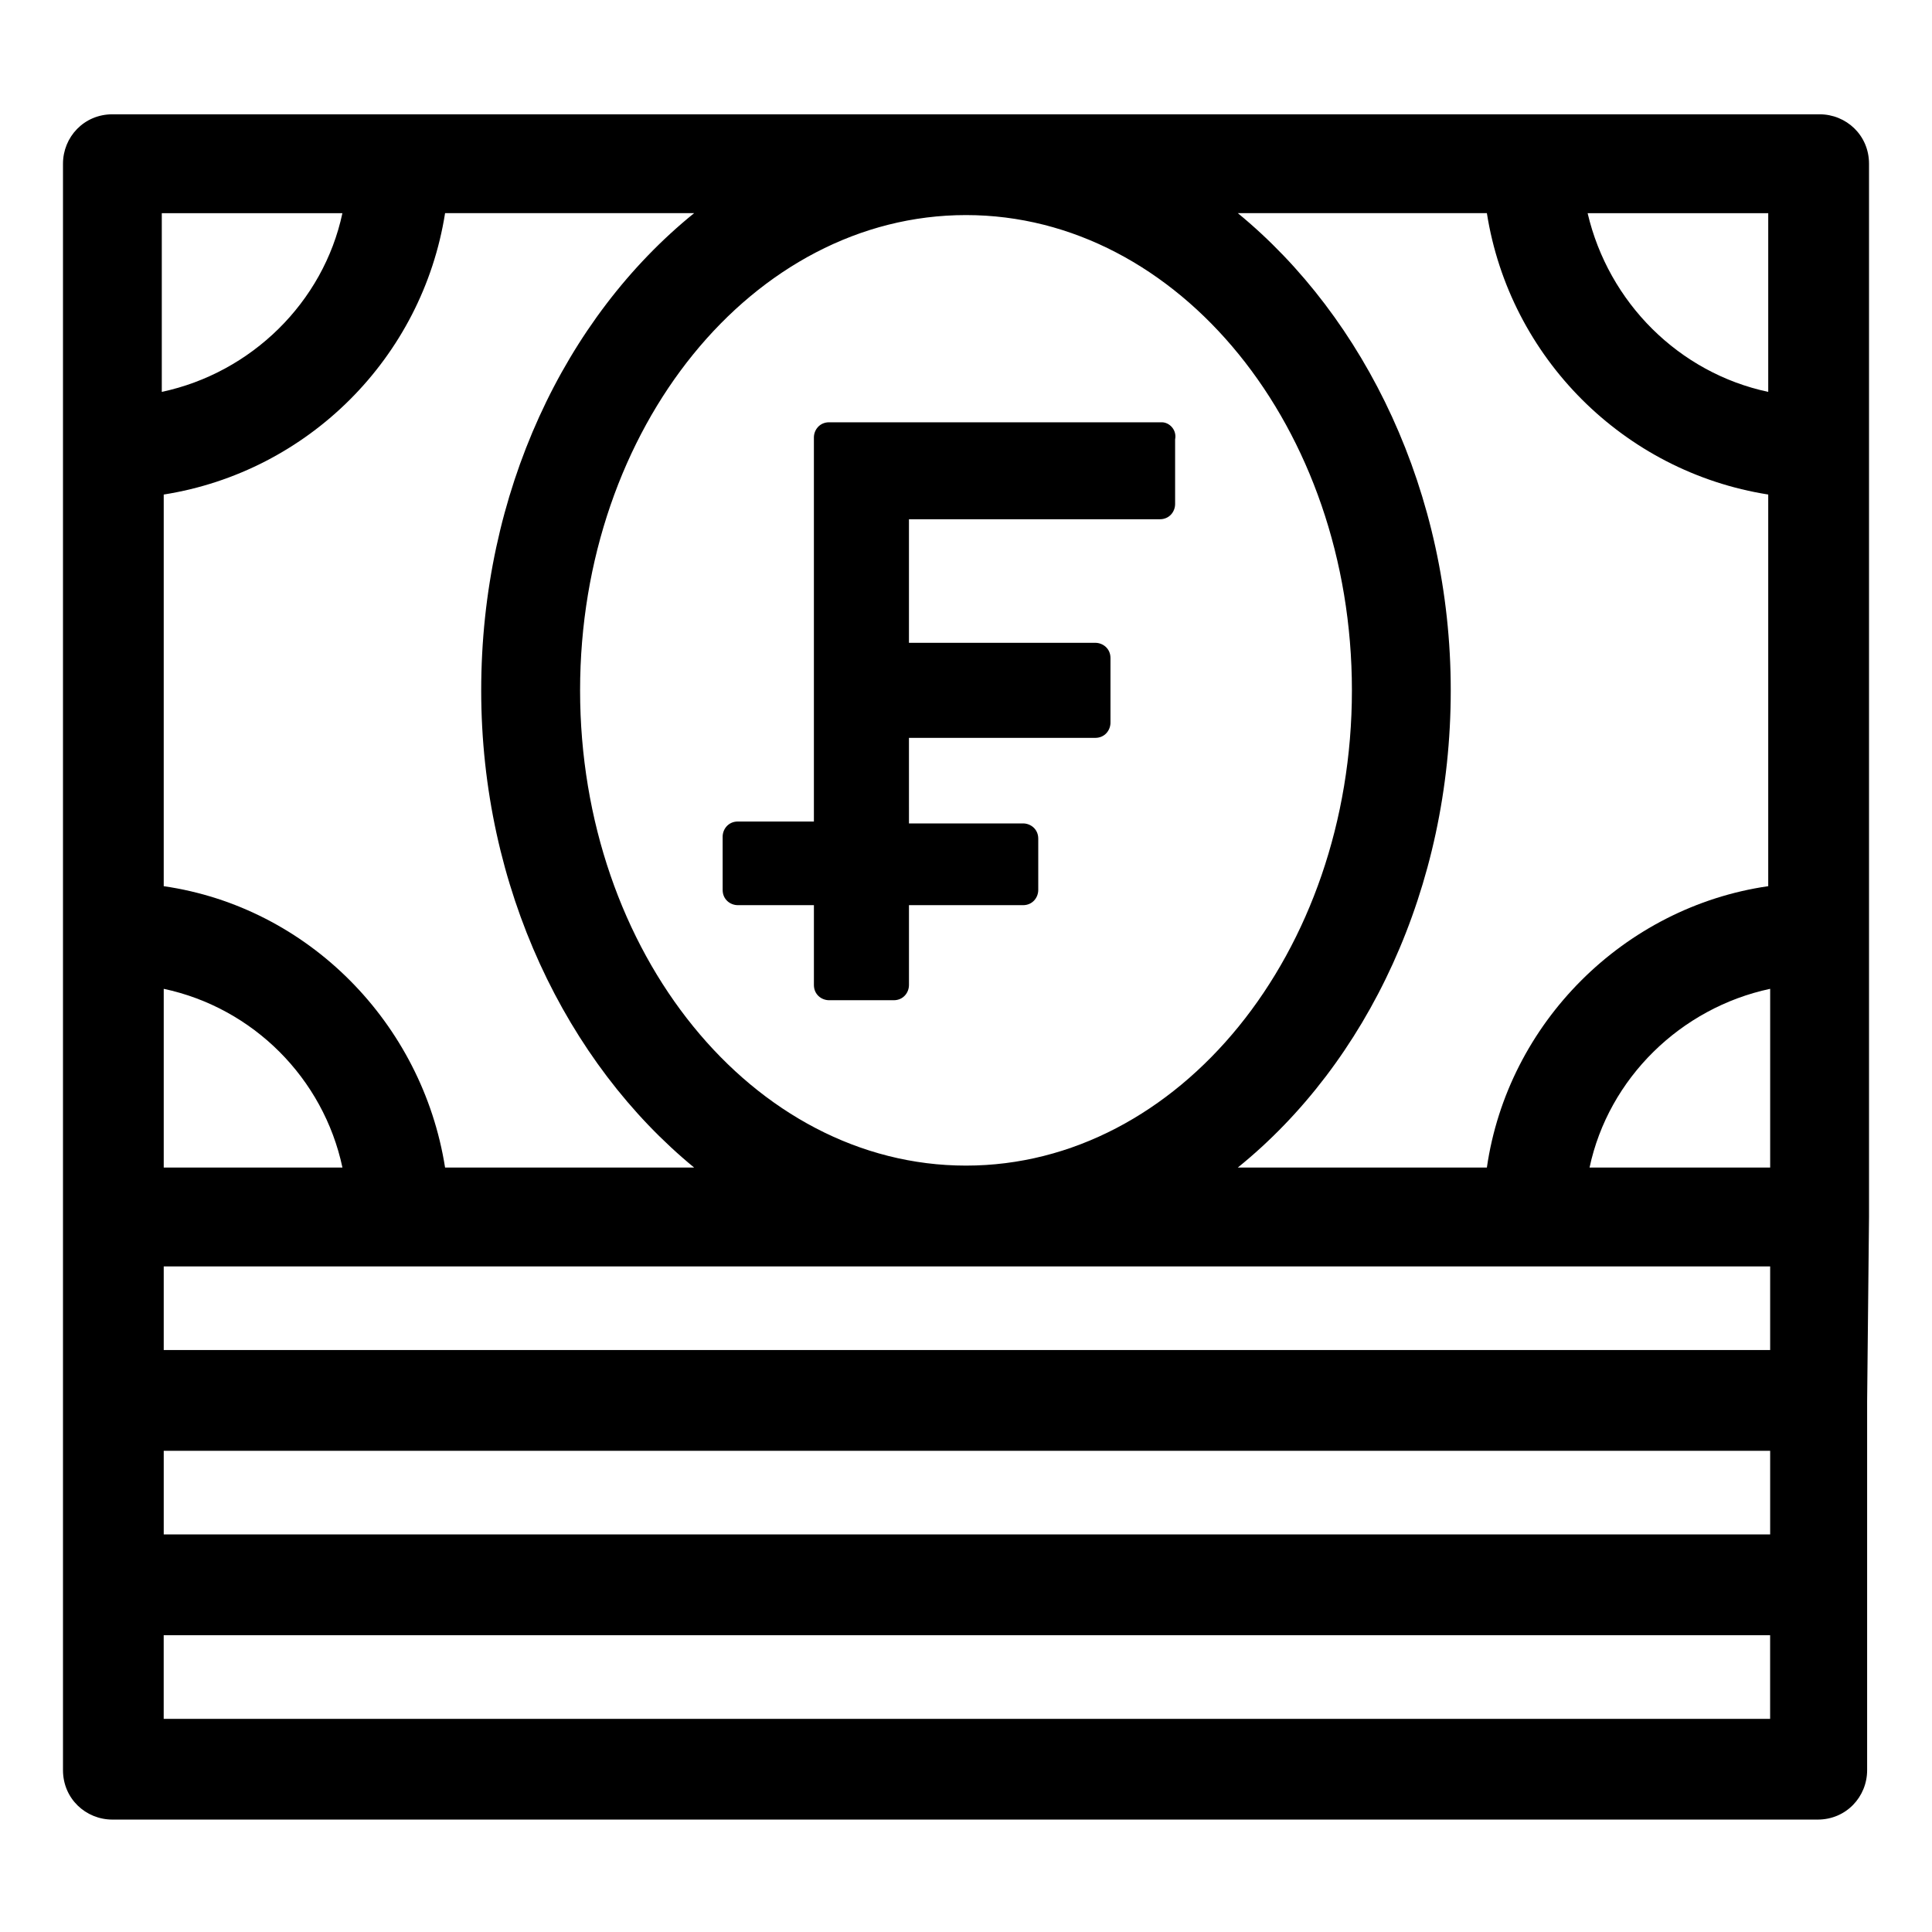
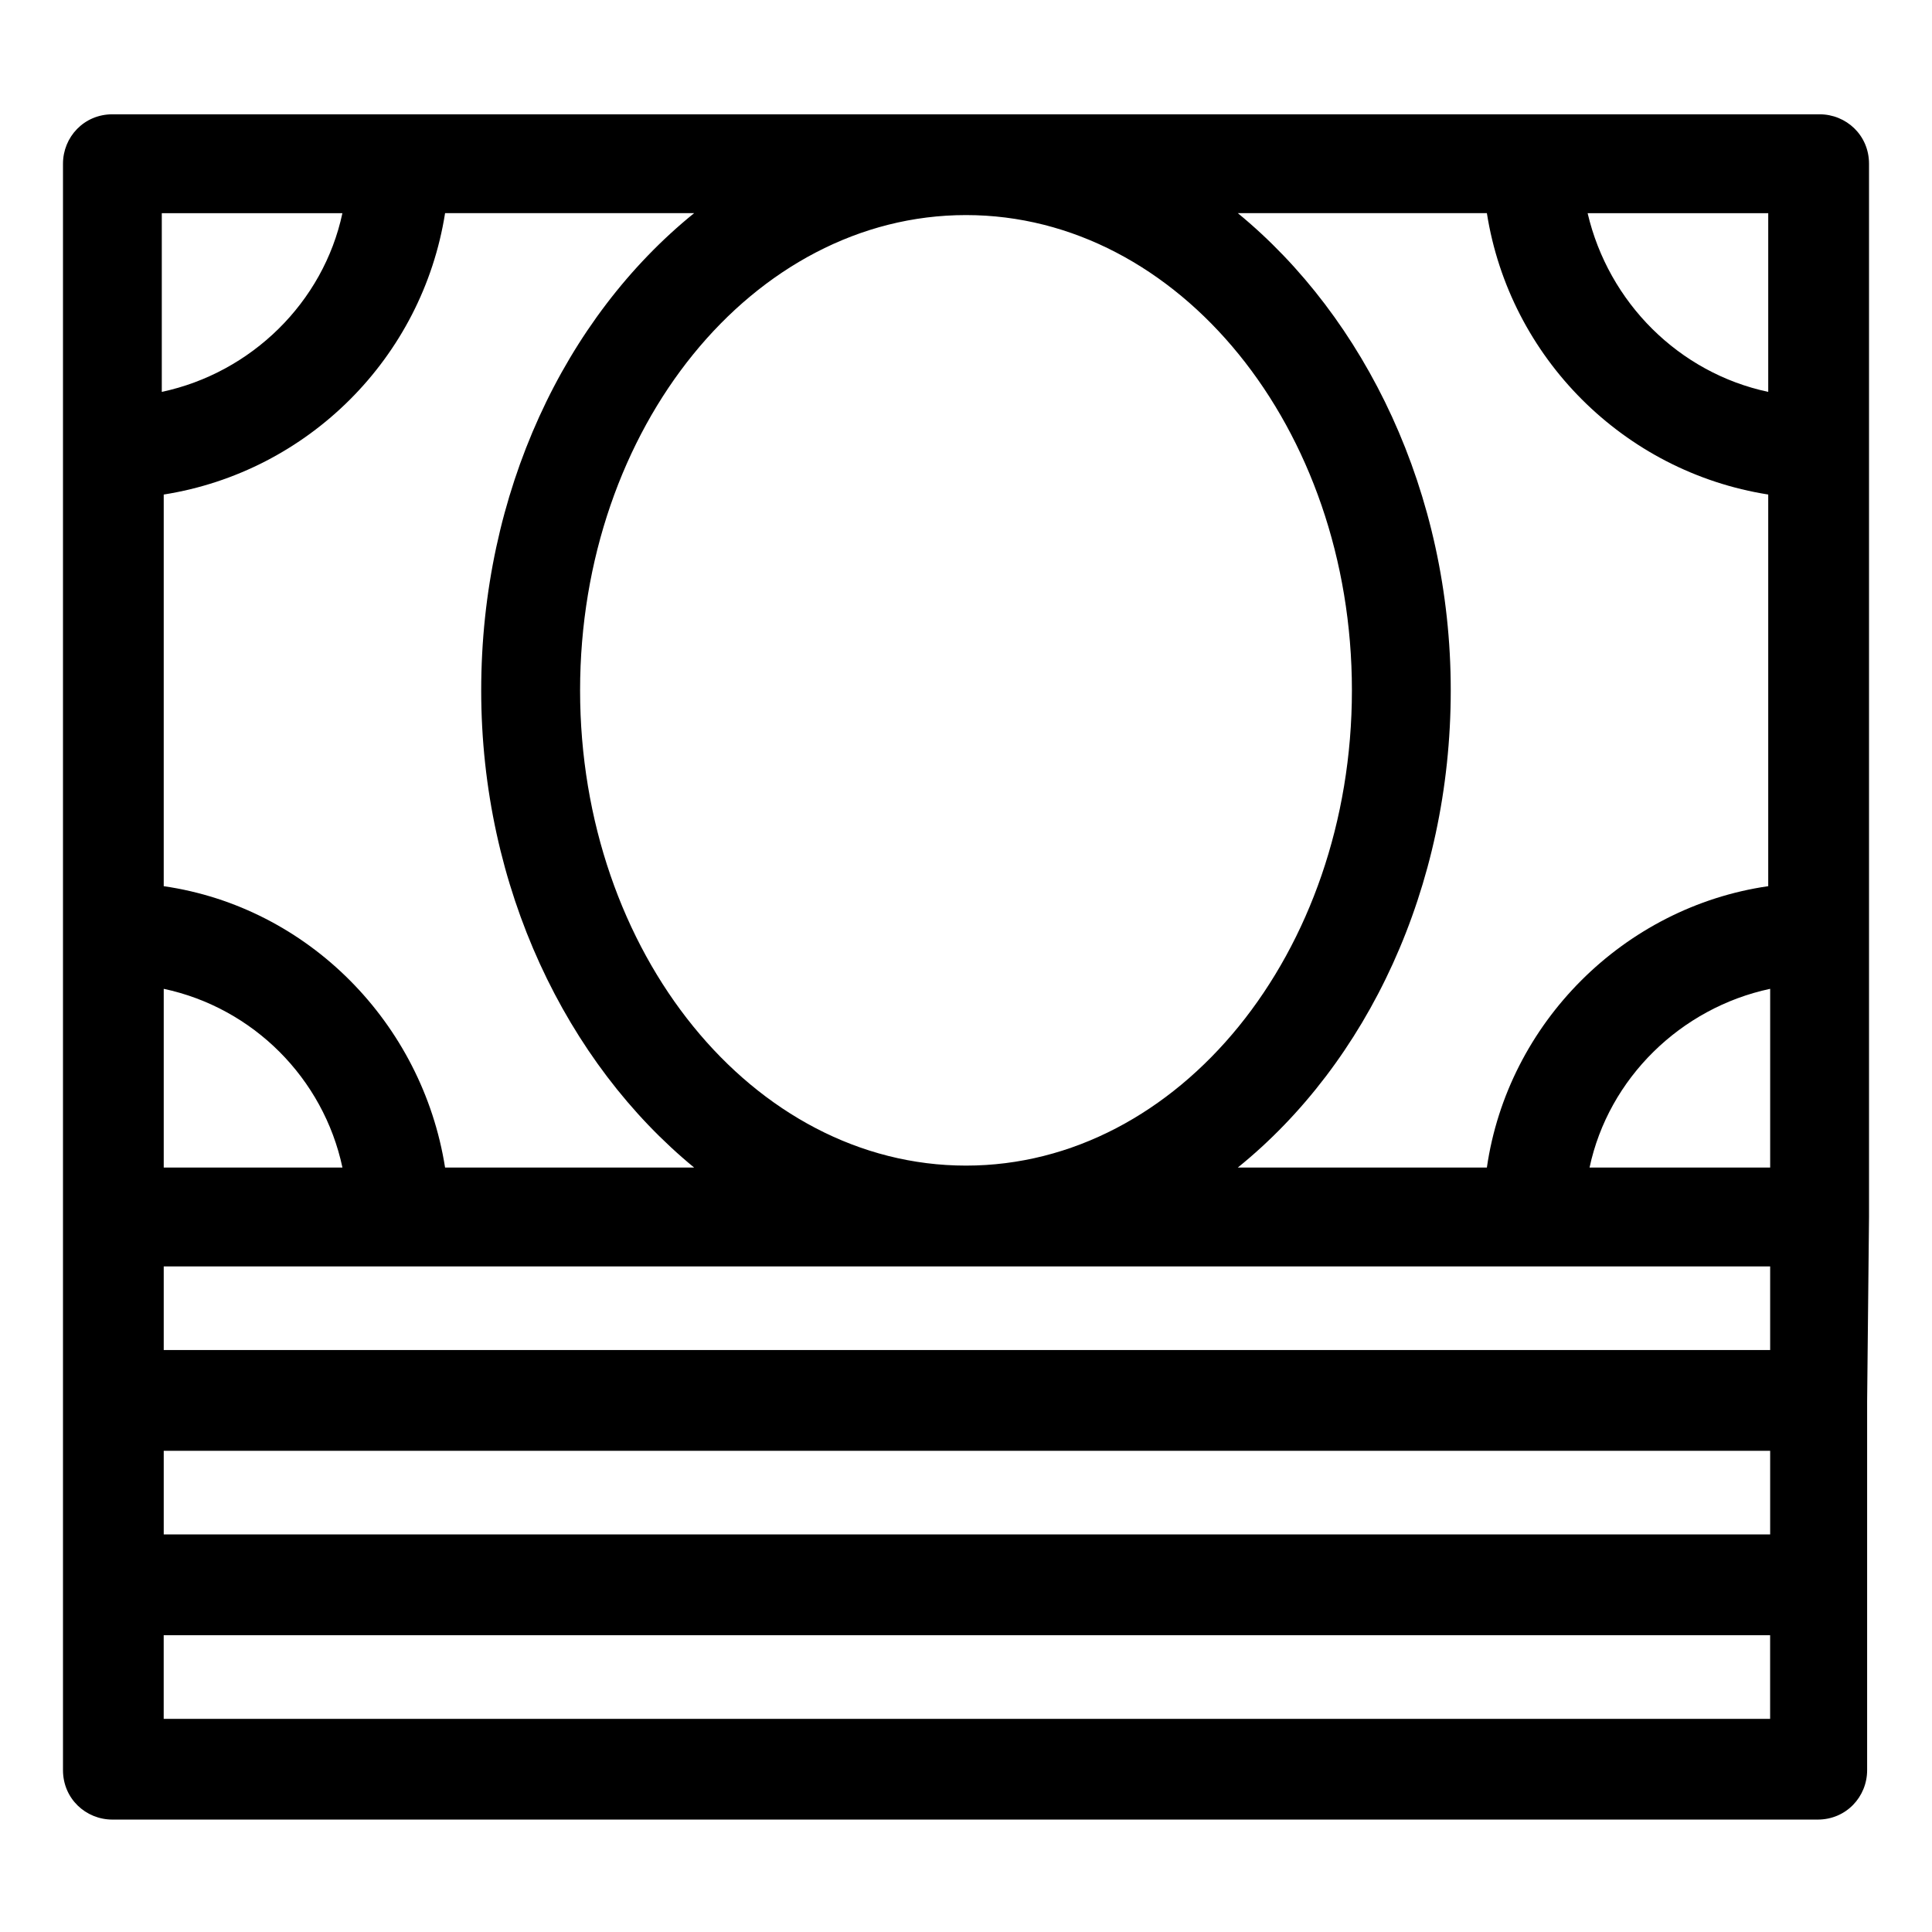
<svg xmlns="http://www.w3.org/2000/svg" fill="#000000" width="800px" height="800px" version="1.1" viewBox="144 144 512 512">
  <g>
    <path d="m639.31 466.5v-279.11c0-7.559-6.047-13.098-13.098-13.098h-452.42c-7.559 0-13.098 6.047-13.098 13.098v425.72c0 7.559 6.047 13.098 13.098 13.098h451.92c7.559 0 13.098-6.047 13.098-13.098v-97.742zm-377.36-266.01h66c-34.258 27.711-56.426 74.059-56.426 126.46 0 52.395 22.672 98.746 56.426 126.46h-66c-6.043-38.289-36.273-69.023-74.562-74.562v-103.79c38.289-6.047 68.52-36.273 74.562-74.566zm350.65 74.566v103.79c-38.289 5.543-69.023 36.273-74.562 74.562h-66c34.258-27.711 56.426-74.059 56.426-126.46 0-52.395-22.672-98.746-56.426-126.46h66c6.047 38.293 36.273 68.52 74.562 74.566zm-425.21 204.55h425.72v22.168h-425.72zm110.34-152.66c0-69.527 45.848-125.95 102.27-125.95s102.27 56.426 102.27 125.95c0 69.527-45.848 125.95-102.27 125.95-56.43 0-102.27-56.426-102.27-125.95zm267.52 126.46c5.039-23.68 24.184-42.32 47.863-47.359v47.359zm-330.5 0h-47.359v-47.359c23.68 5.039 42.32 23.68 47.359 47.359zm-47.359 75.066h425.72v22.168h-425.72zm425.21-280.62c-23.68-5.039-42.32-23.68-47.863-47.359h47.863zm-377.86-47.359c-5.039 23.68-24.184 42.32-47.863 47.359v-47.359zm-47.359 399.02v-22.168h425.72v22.168z" />
-     <path d="m451.89 255.91h-88.168c-2.519 0-4.031 2.016-4.031 4.031v101.77h-20.152c-2.519 0-4.031 2.016-4.031 4.031l0.004 14.105c0 2.519 2.016 4.031 4.031 4.031h20.152v21.16c0 2.519 2.016 4.031 4.031 4.031h17.129c2.519 0 4.031-2.016 4.031-4.031v-21.16h30.23c2.519 0 4.031-2.016 4.031-4.031v-13.602c0-2.519-2.016-4.031-4.031-4.031h-30.23l-0.004-22.672h49.375c2.519 0 4.031-2.016 4.031-4.031v-17.129c0-2.519-2.016-4.031-4.031-4.031h-49.375v-32.746h66.504c2.519 0 4.031-2.016 4.031-4.031v-17.129c0.504-2.519-1.512-4.535-3.527-4.535z" />
  </g>
</svg>